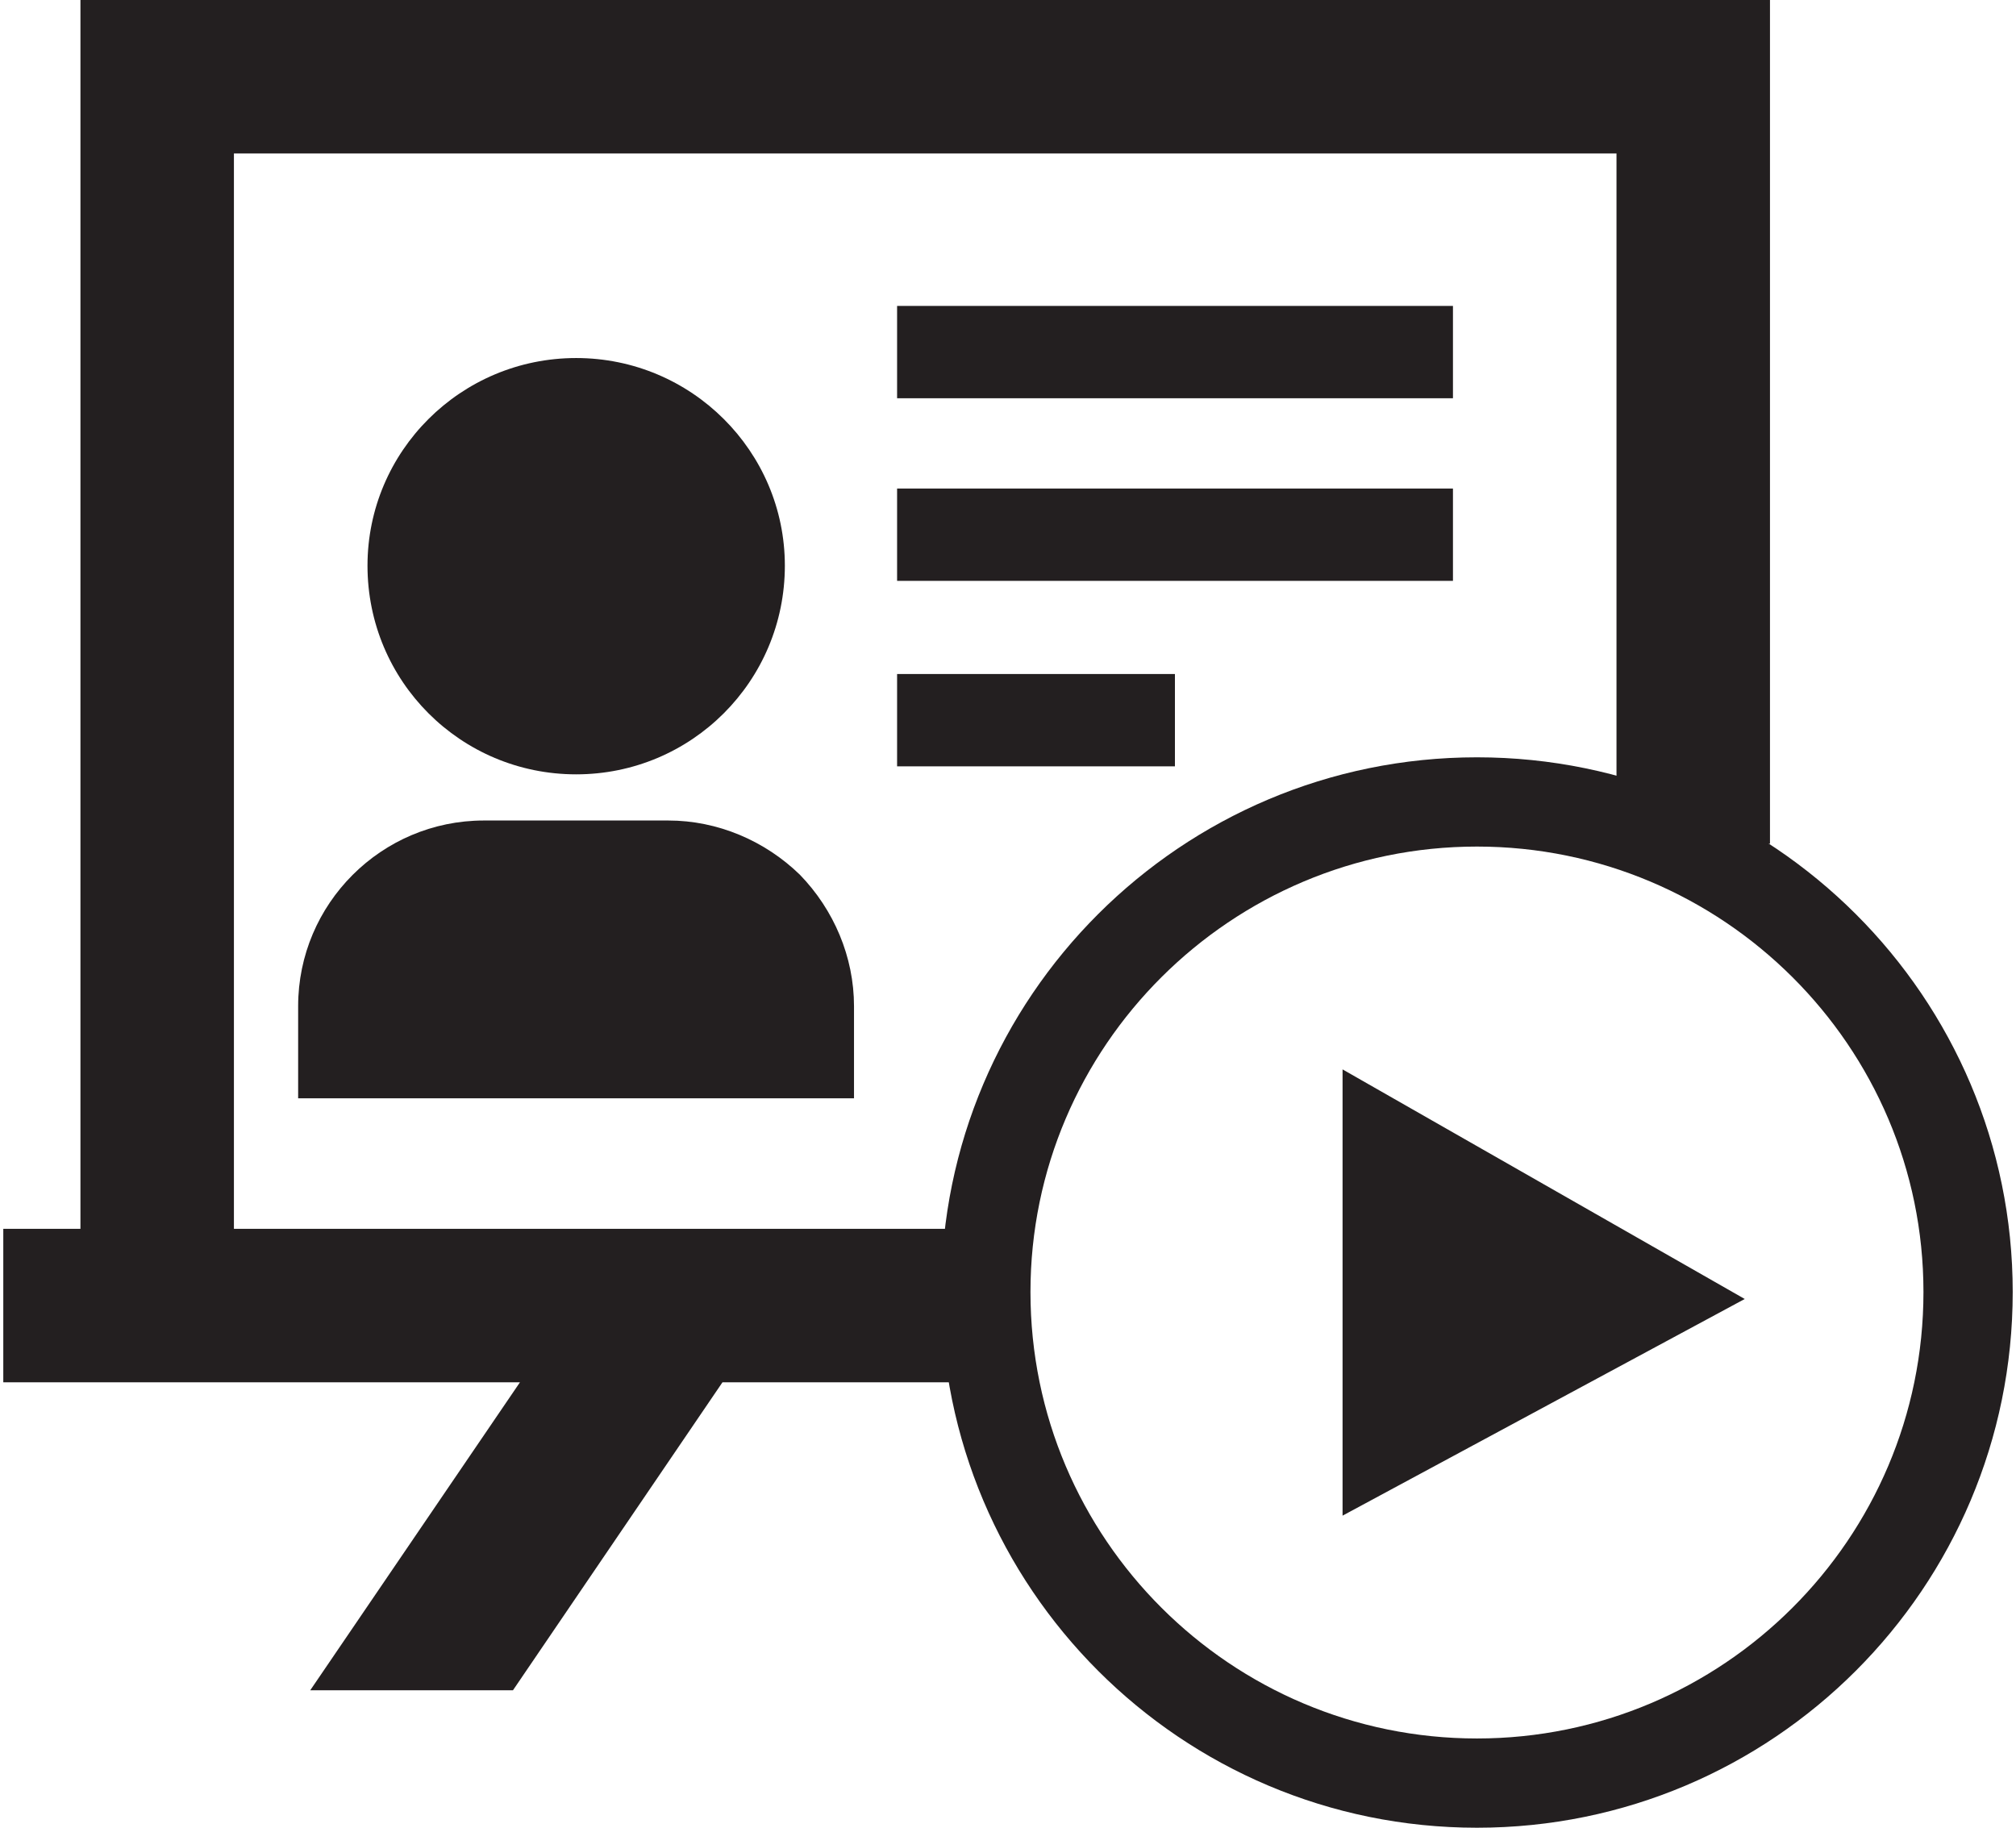
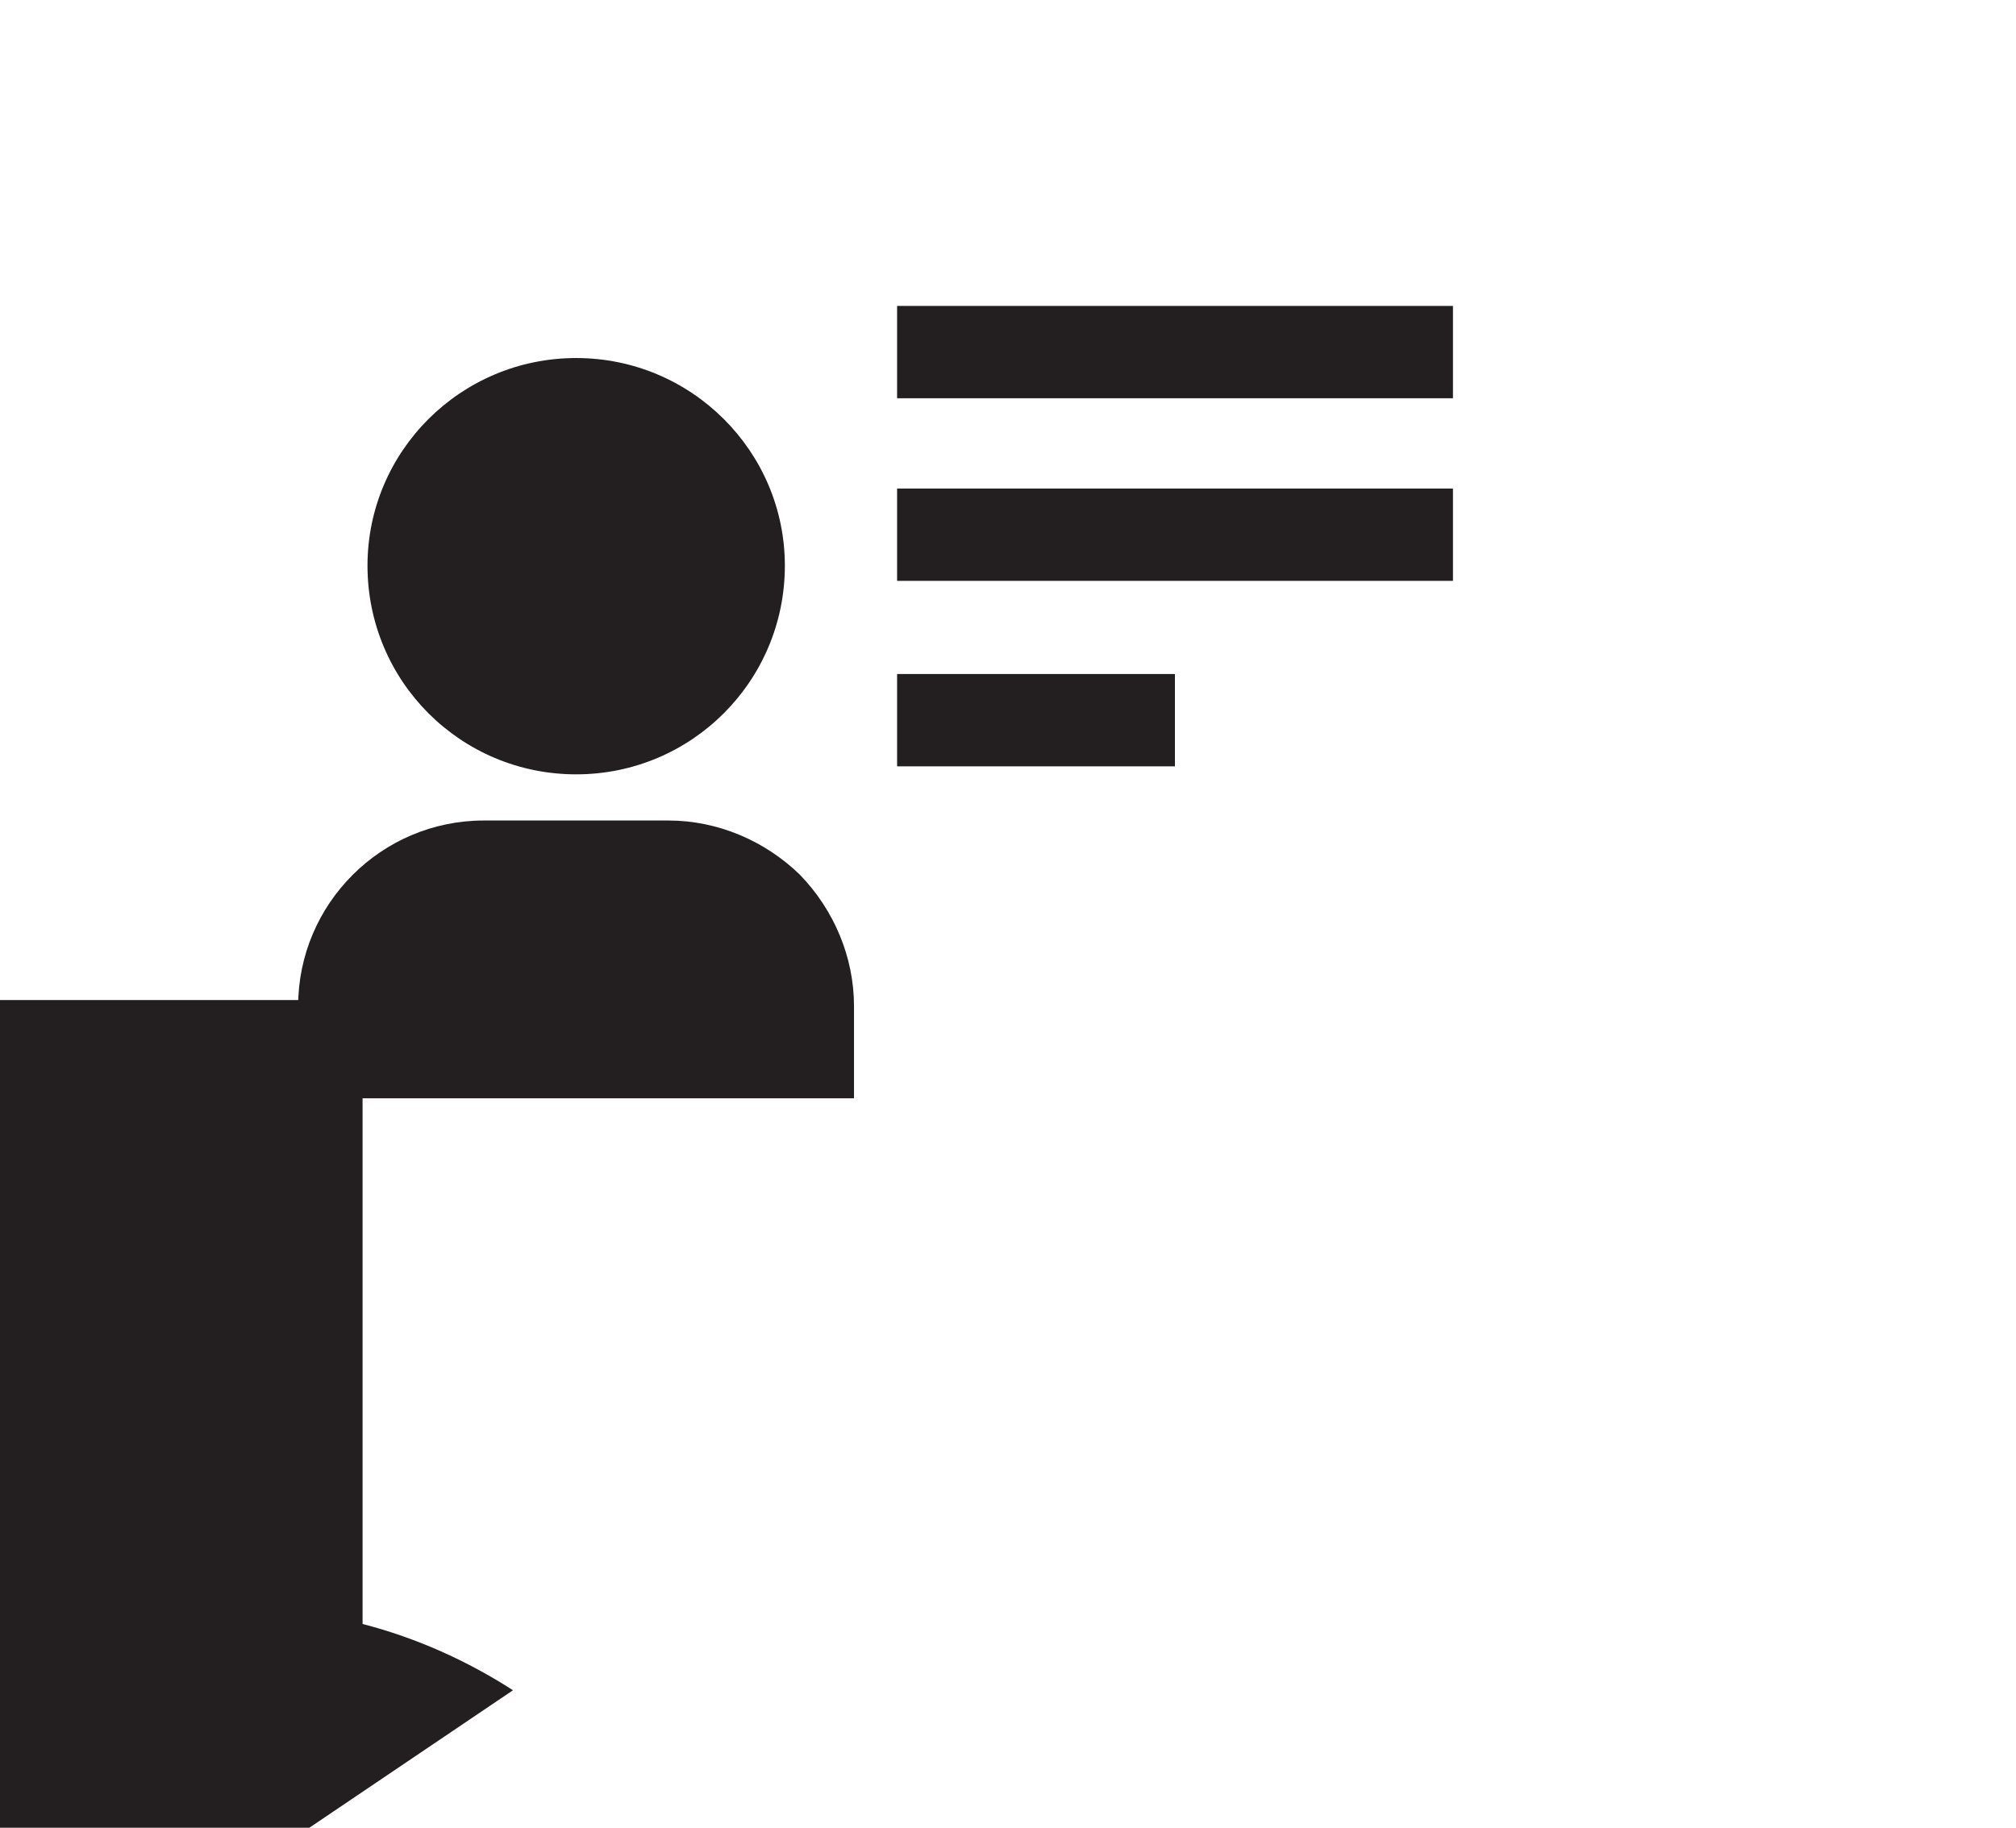
<svg xmlns="http://www.w3.org/2000/svg" xml:space="preserve" width="150px" height="136px" version="1.1" style="shape-rendering:geometricPrecision; text-rendering:geometricPrecision; image-rendering:optimizeQuality; fill-rule:evenodd; clip-rule:evenodd" viewBox="0 0 97.93 89.08">
  <defs>
    <style type="text/css">
   
    .fil0 {fill:#231F20}
    .fil1 {fill:#231F20;fill-rule:nonzero}
   
  </style>
  </defs>
  <g id="Katman_x0020_1">
    <g id="_2758571323472">
      <g id="_1928157795408">
        <path class="fil0" d="M14.37 49.04c0,-4.99 4.06,-9.05 9.05,-9.05l8.99 0c2.4,0 4.7,0.98 6.41,2.64 1.66,1.71 2.64,4.01 2.64,6.41l0 4.49 -27.09 0 0 -4.49 0 0zm13.55 -31.59c5.62,0 10.17,4.55 10.17,10.12 0,5.63 -4.55,10.17 -10.17,10.17 -5.63,0 -10.17,-4.54 -10.17,-10.17 0,-5.57 4.54,-10.12 10.17,-10.12z" />
        <rect class="fil0" x="43.56" y="14.91" width="27.09" height="4.5" />
        <rect class="fil0" x="43.56" y="23.81" width="27.09" height="4.5" />
        <rect class="fil0" x="43.56" y="32.85" width="13.54" height="4.5" />
        <g>
-           <path class="fil0" d="M24.84 82.38l-9.88 0 10.22 -15.01 -25.18 0 0 -7.48 3.76 0 0 -59.89 82.34 0 0 41.12 -0.15 0c-2.2,-1.42 -4.69,-2.55 -7.33,-3.23l0 -30.41 -67.38 0 0 52.41 34.72 0c-0.1,1.08 -0.2,2.1 -0.2,3.18 0,1.46 0.15,2.93 0.39,4.3l-11.1 0 -10.21 15.01z" />
-           <path class="fil1" d="M71.82 41.26c11.98,0 21.76,9.73 21.76,21.71 0,12.03 -9.78,21.76 -21.76,21.76 -11.98,0 -21.76,-9.73 -21.76,-21.76 0,-11.98 9.78,-21.71 21.76,-21.71zm0 -4.35c-14.42,0 -26.11,11.69 -26.11,26.06 0,14.42 11.69,26.11 26.11,26.11 14.42,0 26.11,-11.69 26.11,-26.11 0,-14.37 -11.69,-26.06 -26.11,-26.06zm-6.55 36.96l0 -21.75 19.6 11.19 -19.6 10.56z" />
+           <path class="fil0" d="M24.84 82.38c-2.2,-1.42 -4.69,-2.55 -7.33,-3.23l0 -30.41 -67.38 0 0 52.41 34.72 0c-0.1,1.08 -0.2,2.1 -0.2,3.18 0,1.46 0.15,2.93 0.39,4.3l-11.1 0 -10.21 15.01z" />
        </g>
      </g>
    </g>
  </g>
</svg>